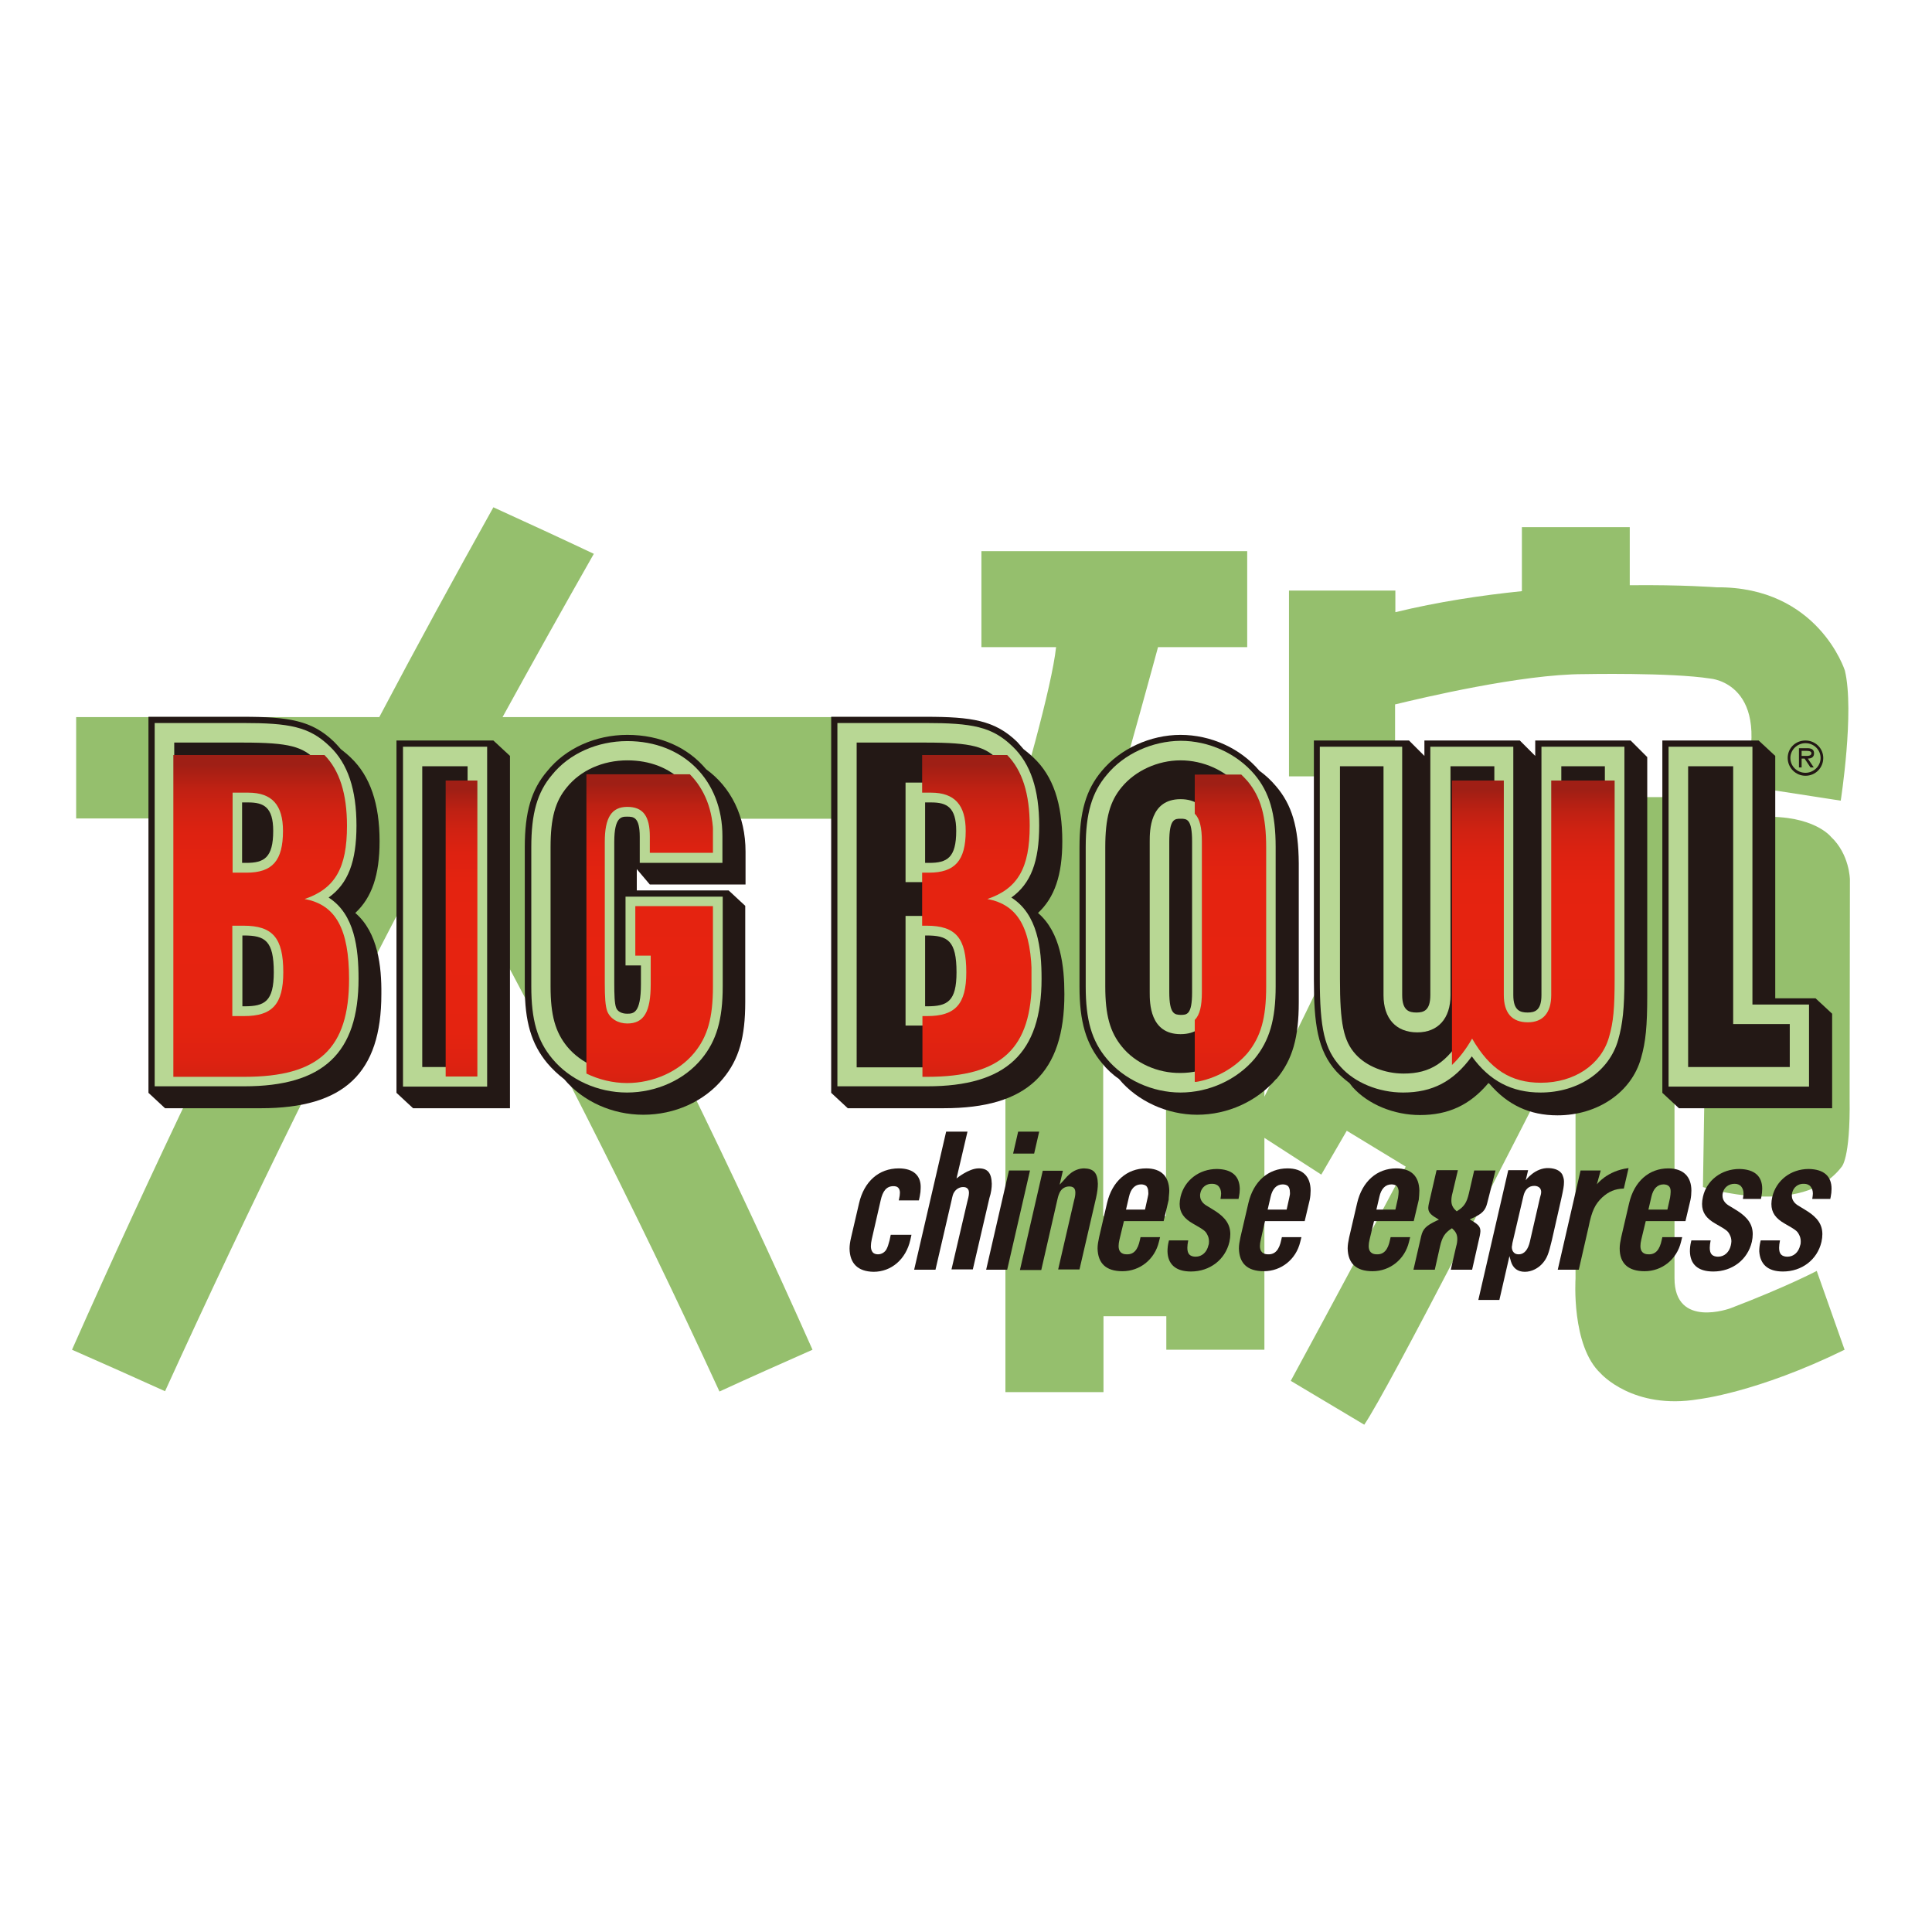
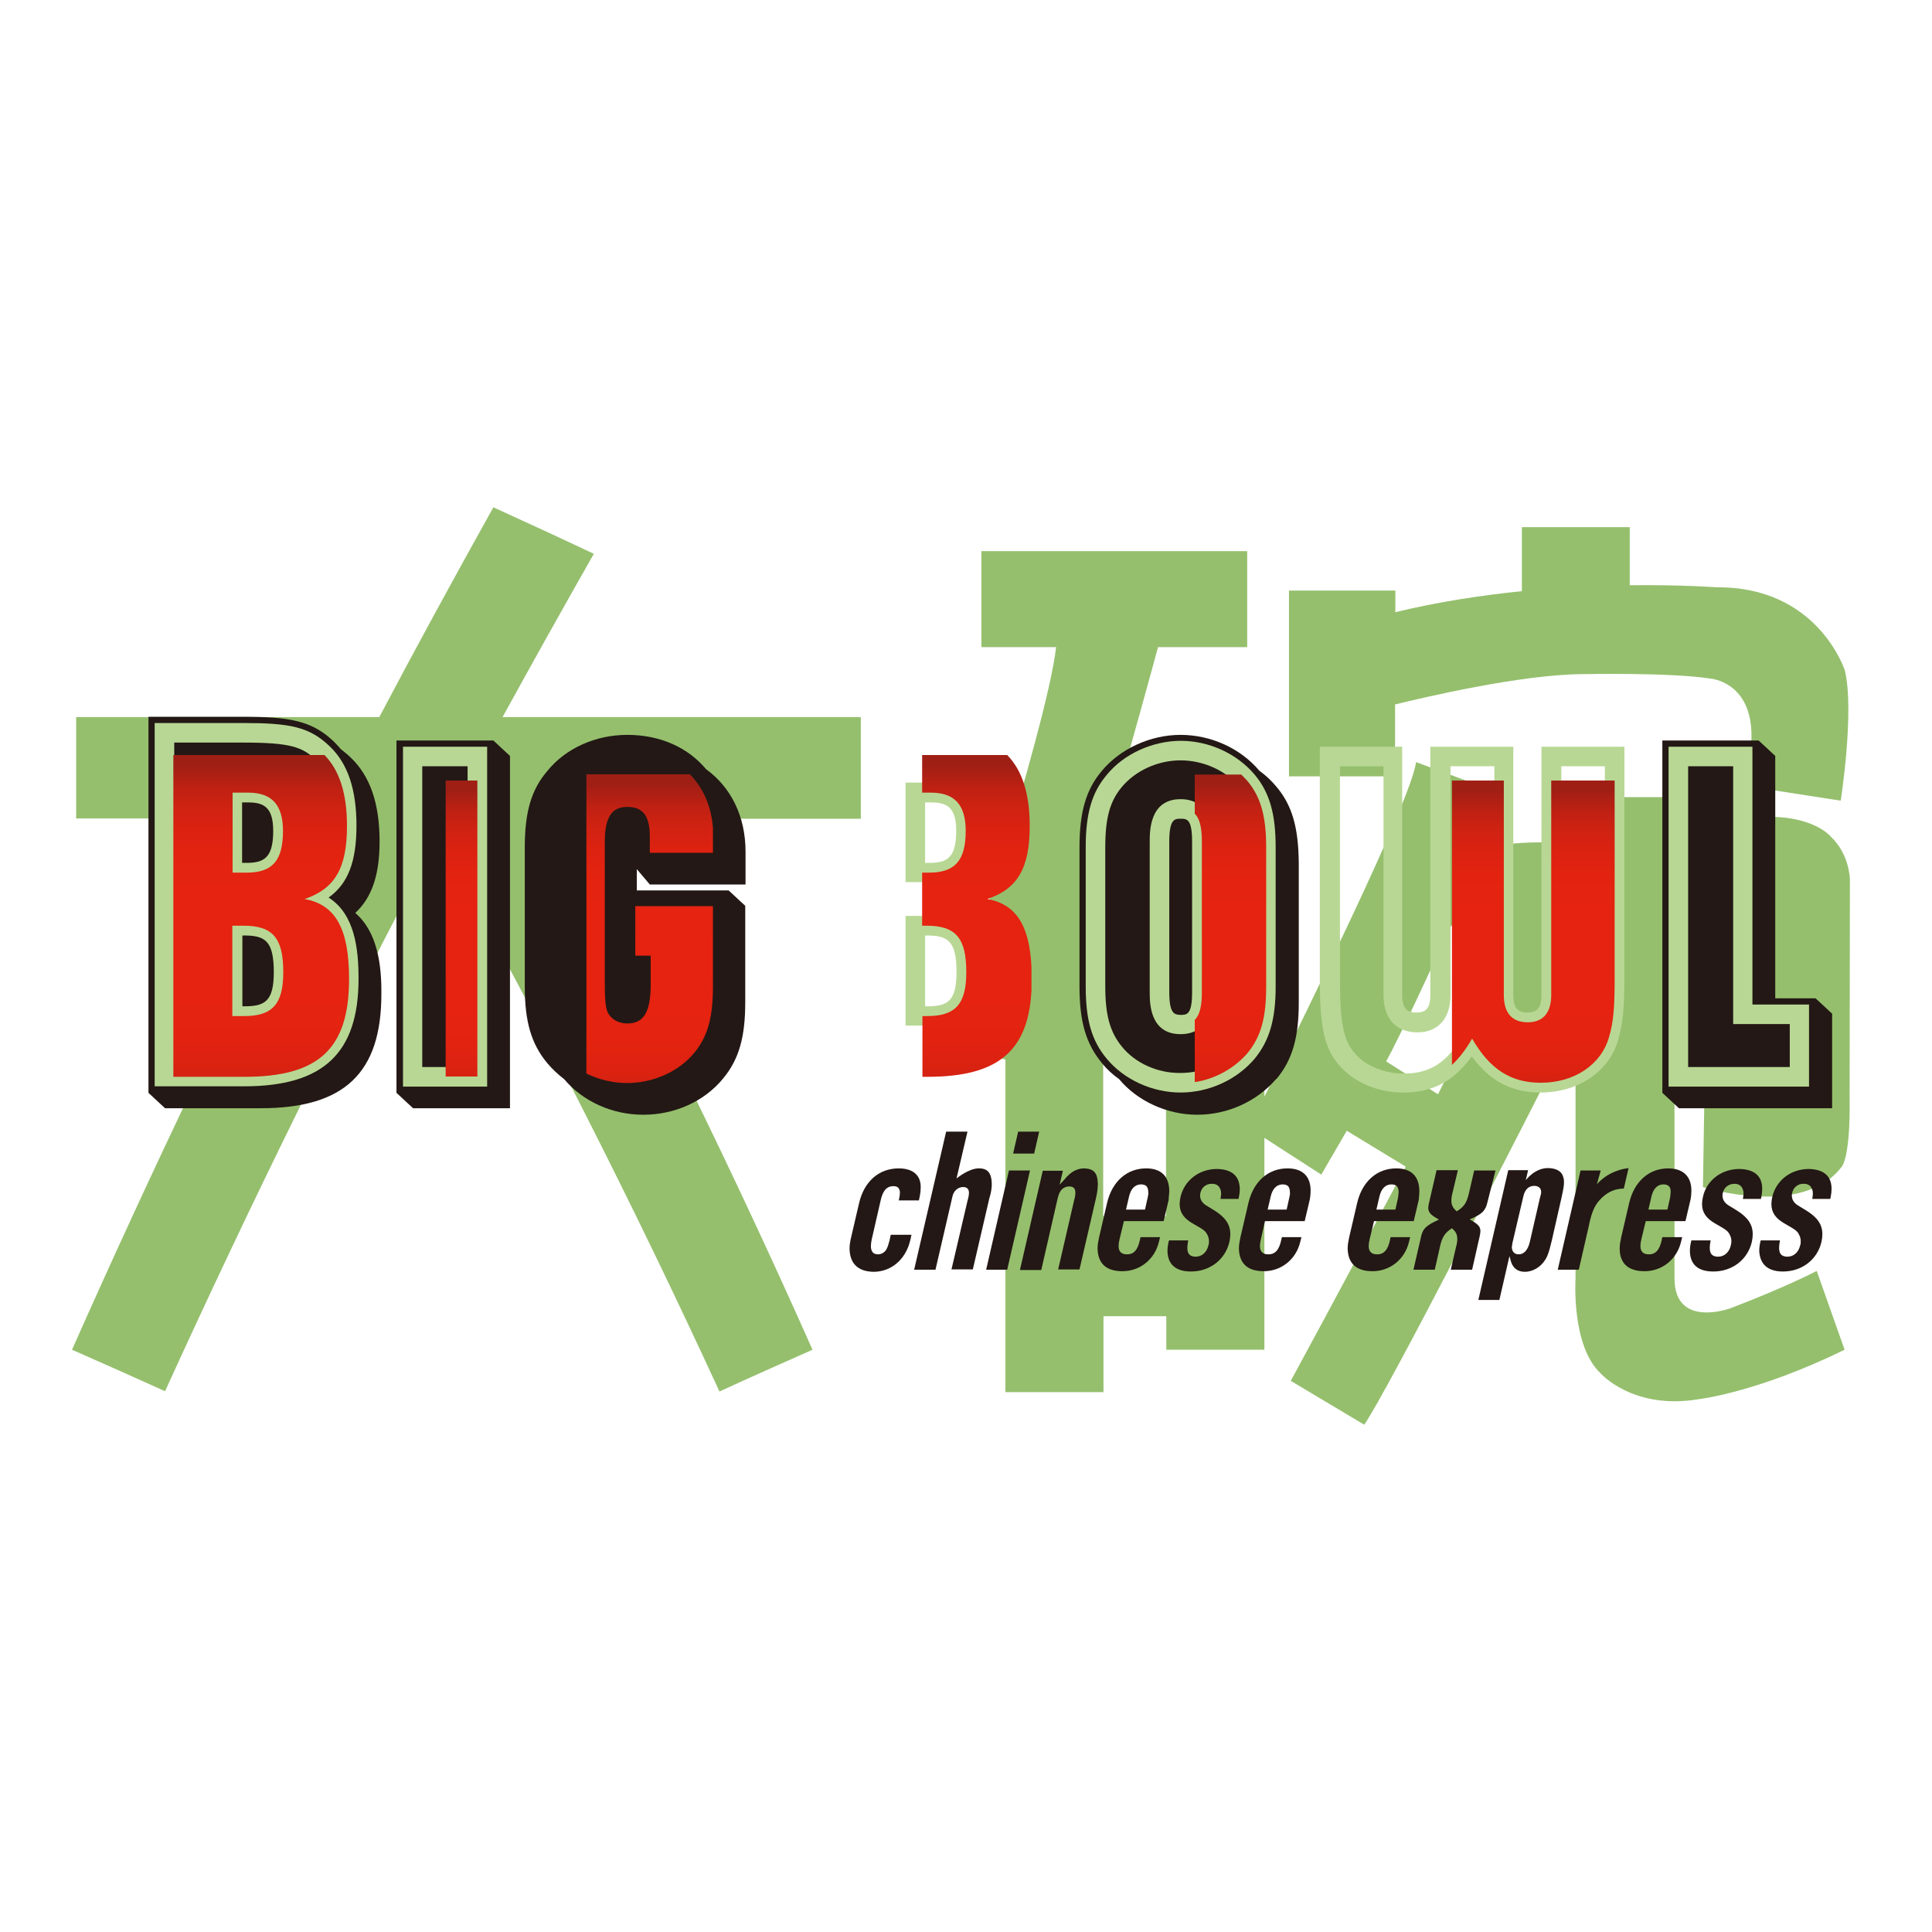
<svg xmlns="http://www.w3.org/2000/svg" xmlns:xlink="http://www.w3.org/1999/xlink" version="1.1" id="layer" x="0px" y="0px" viewBox="0 0 652 652" style="enable-background:new 0 0 652 652;" xml:space="preserve">
  <style type="text/css"> .st0{fill:#95BF6D;} .st1{fill:#231815;} .st2{fill:#B8D794;} .st3{clip-path:url(#SVGID_2_);fill:url(#SVGID_3_);} .st4{clip-path:url(#SVGID_5_);fill:url(#SVGID_6_);} .st5{clip-path:url(#SVGID_8_);fill:url(#SVGID_9_);} .st6{clip-path:url(#SVGID_11_);fill:url(#SVGID_12_);} .st7{clip-path:url(#SVGID_14_);fill:url(#SVGID_15_);} .st8{clip-path:url(#SVGID_17_);fill:url(#SVGID_18_);} .st9{clip-path:url(#SVGID_20_);} .st10{clip-path:url(#SVGID_22_);fill:url(#SVGID_23_);} </style>
  <g>
    <path class="st0" d="M290.4,242H169.6c10.1-18.4,20.4-36.8,30.8-55.1c-11.2-5.3-22.5-10.5-33.9-15.7c-13.1,23.5-26,47.1-38.5,70.8 H25.7v34.2h84.5C79.6,335.6,51,395.3,24.3,455.5c10.5,4.6,21,9.3,31.4,14c28.6-62.8,59.3-125.2,92.1-187 c34.3,61.6,66,124.1,95,187.1c10.4-4.8,20.8-9.4,31.4-14.1c-26.8-60.3-56.1-120.1-87.8-179.2h104.1V242z" />
    <path class="st0" d="M507.5,318.2c-3.7,12.2-13.8,34.3-22.2,51.1l-17.5-11.1c4.9-9.1,13.8-28.2,21.5-45.1l-0.1,0.2 c0,0,1.3-3.1,6.8-3.1C500.3,310.1,508.3,311.2,507.5,318.2 M393.5,410.4h-21.2V308.8c0,0-1.2-9.3,9-9.6c0,0,10.7-1.8,11.9,8.4h0.3 V410.4z M587,370.5c0,0-10.4-0.6-11.8-1.2l-0.5,31.3c0,0,33.4,10.6,46.7-6.7c0,0,3.1-2.4,2.8-23.4l0.1-73.7c0,0-0.1-8.5-6.4-14.4 c0,0-5.8-7.4-23.2-6.7c0,0-14.9,1.8-29.5,7V269h-33.4v17.4c-3.5-1.8-11.6-3.4-30.3-0.6c4.6-10.3,7.5-17.1,7.5-17.1l-31.1-11.5 c-1.7,12.7-36.5,83.3-51.2,112.9v-66.3h-0.3c0.2-4.6,0-12.6-2.3-20.6c0,0-6-14.3-21.8-14.3c0,0-15.2-1.5-27.3,6.1 c7.6-26.5,14.1-50.3,15.8-56.6h30.1V186h-89.7v32.4h25.2c-2.9,26.7-37.3,132-37.3,132l20.2,7.2v112.2h33.1v-25.6h21.2v11.3h33.1 v-71.5l19.2,12.4l8.6-14.8l19.9,12.1C453,434,435.6,466,435.6,466l24.8,14.8c8.3-12.2,51.6-96.9,71.3-135.8v86.5 c0,0-1.5,22.7,8.5,32c0,0,10.9,12.4,33,8.7c0,0,19.7-2.2,49.3-16.7l-9.4-26.6c0,0-10,5.3-29.1,12.6c0,0-18.9,7-18.9-10.1V306.7 c6.8-3,26.6-10.1,26.9,9.1l0.6,39.1C592.7,354.9,594,371.2,587,370.5 M470.9,237.7c8.7-2.1,42.6-10.2,63.6-10.2 c0,0,29.3-0.6,42.7,1.5c0,0,21.5,1.5,11,36.1l33,5.1c0,0,4.7-30.1,1.4-43.9c0,0-9-28.4-43.3-28.1c0,0-11.7-0.9-29.3-0.7v-19.6 h-36.4v21.6c-13.7,1.4-28.3,3.6-42.7,7.1v-7.3H435V262h35.8V237.7z" />
    <path class="st1" d="M119.9,308.1c5.6-5.2,8.2-12.8,8.2-24.2c0-12.7-3.2-22-9.7-28.2c-1.1-1.1-2.3-2-3.4-2.9 c-0.7-0.8-1.4-1.6-2.2-2.4c-7.5-7.3-15.3-8.5-30.9-8.5H50.1v126.9l5.6,5.2H88c28.2,0,40.7-11.9,40.7-38.5 C128.8,326.3,127.6,314.7,119.9,308.1" />
    <path class="st2" d="M81.9,250.6c16.1,0,20.1,1.4,24.9,6c4.7,4.6,7,11.8,7,22c0,14.6-4.4,19-12,21.6l-12,4.1l12.4,2.3 c6.4,1.2,12.3,4.9,12.3,23.8c0,21.7-8.7,29.8-32,29.8H58.8V250.6H81.9z M52.2,244v122.6h30.2c26.7,0,38.6-11.2,38.6-36.3 c0-10.2-1.3-21.8-10.1-27.4c6.6-4.7,9.4-12.2,9.4-24.3c0-12.1-2.9-20.9-9-26.7c-6.9-6.7-13.7-7.9-29.4-7.9H52.2z" />
    <path class="st2" d="M83.8,270.8c5.2,0,8.4,1.6,8.4,9.6c0,9.1-3.1,10.8-9.1,10.8h-1.4v-20.4H83.8z M75.2,264.2v33.5h8 c10.7,0,15.6-5.5,15.6-17.4c0-13.3-8.1-16.2-14.9-16.2H75.2z" />
    <path class="st2" d="M82.3,315.7c7.1,0,10.1,1.7,10.1,12.4c0,9.9-3.1,11.5-9.9,11.5h-0.7v-23.9H82.3z M75.2,309.1v37h7.3 c11.4,0,16.5-5.6,16.5-18.1c0-13.3-5-18.9-16.7-18.9H75.2z" />
  </g>
  <g>
    <defs>
      <path id="SVGID_1_" d="M78.4,312.4h3.8c9.9,0,13.4,4.2,13.4,15.7c0,10.8-3.7,14.8-13.2,14.8h-4V312.4z M78.4,267.5h5.4 c8,0,11.7,4.2,11.7,12.9c0,10.1-3.6,14.1-12.3,14.1h-4.7V267.5z M58.5,254.7v108.7h24c25.1,0,35.3-9.5,35.3-33 c0-16.9-4.5-25.1-15-27c10.3-3.5,14.3-10.5,14.3-24.7c0-10.8-2.5-18.7-7.6-23.9H58.5z" />
    </defs>
    <clipPath id="SVGID_2_">
      <use xlink:href="#SVGID_1_" style="overflow:visible;" />
    </clipPath>
    <linearGradient id="SVGID_3_" gradientUnits="userSpaceOnUse" x1="140.354" y1="439.29" x2="147.999" y2="439.29" gradientTransform="matrix(0 -16.65 -16.65 0 7402.474 2718.93)">
      <stop offset="0" style="stop-color:#9F1F15" />
      <stop offset="1.541182e-002" style="stop-color:#A81F14" />
      <stop offset="6.455112e-002" style="stop-color:#BF2113" />
      <stop offset="0.121" style="stop-color:#D02212" />
      <stop offset="0.19" style="stop-color:#DD2211" />
      <stop offset="0.282" style="stop-color:#E42310" />
      <stop offset="0.5" style="stop-color:#E62310" />
      <stop offset="0.706" style="stop-color:#E42310" />
      <stop offset="0.793" style="stop-color:#DD2211" />
      <stop offset="0.858" style="stop-color:#D02212" />
      <stop offset="0.911" style="stop-color:#BF2113" />
      <stop offset="0.958" style="stop-color:#A81F14" />
      <stop offset="0.973" style="stop-color:#9F1F15" />
      <stop offset="1" style="stop-color:#9F1F15" />
    </linearGradient>
    <rect x="58.5" y="254.7" class="st3" width="59.3" height="108.7" />
  </g>
  <polygon class="st1" points="166.5,249.9 133.8,249.9 133.8,368.8 139.4,374 172.1,374 172.1,255.1 " />
  <path class="st2" d="M157.8,360.1h-15.3V258.6h15.3V360.1z M136,366.7h28.4V252H136V366.7z" />
  <g>
    <defs>
      <rect id="SVGID_4_" x="150.4" y="263.4" width="10.7" height="99.9" />
    </defs>
    <clipPath id="SVGID_5_">
      <use xlink:href="#SVGID_4_" style="overflow:visible;" />
    </clipPath>
    <linearGradient id="SVGID_6_" gradientUnits="userSpaceOnUse" x1="139.864" y1="436.021" x2="147.51" y2="436.021" gradientTransform="matrix(0 -15.508 -15.508 0 6917.459 2550.968)">
      <stop offset="0" style="stop-color:#9F1F15" />
      <stop offset="1.541182e-002" style="stop-color:#A81F14" />
      <stop offset="6.455112e-002" style="stop-color:#BF2113" />
      <stop offset="0.121" style="stop-color:#D02212" />
      <stop offset="0.19" style="stop-color:#DD2211" />
      <stop offset="0.282" style="stop-color:#E42310" />
      <stop offset="0.5" style="stop-color:#E62310" />
      <stop offset="0.706" style="stop-color:#E42310" />
      <stop offset="0.793" style="stop-color:#DD2211" />
      <stop offset="0.858" style="stop-color:#D02212" />
      <stop offset="0.911" style="stop-color:#BF2113" />
      <stop offset="0.958" style="stop-color:#A81F14" />
      <stop offset="0.973" style="stop-color:#9F1F15" />
      <stop offset="1" style="stop-color:#9F1F15" />
    </linearGradient>
    <rect x="150.4" y="263.4" class="st4" width="10.7" height="99.9" />
  </g>
  <g>
    <path class="st1" d="M251.6,298.5v-11.1c0-12-5-21.8-13.3-27.8c-6.1-7.3-15.4-11.6-26.6-11.6c-10.8,0-20.9,4.6-27,12.2 c-5.4,6.3-7.6,13.8-7.6,25.8v47c0,11.8,2.2,19.3,7.6,25.8c1.7,2,3.6,3.8,5.7,5.4c6.3,7.5,16.2,12,26.7,12 c10.6,0,20.6-4.5,26.9-12.2c5.4-6.5,7.5-14,7.5-25.8v-32.5l-5.6-5.2h-31v-7.2l4.4,5.2H251.6z M184.7,260.2 C184.7,260.1,184.7,260.1,184.7,260.2c0.1-0.1,0.1-0.1,0.1-0.1L184.7,260.2z" />
-     <path class="st2" d="M191.4,353.2c-4-4.9-5.6-10.6-5.6-20.3v-47c0-9.9,1.6-15.5,5.5-20.2c4.6-5.7,12.1-9.1,20.4-9.1 c15.3,0,25.6,10.3,25.6,25.6v2.4h-14.8v-2.2c0-8.9-3.7-13.3-10.9-13.3c-10.9,0-10.9,11.4-10.9,15.1v47.7c0,5,0.2,8.2,1,10.5 c1.5,3.9,5.3,6.4,9.9,6.4c11.2,0,11.2-12,11.2-16.6v-12.8h-5.2v-10.1h19.7v23.8c0,9.7-1.6,15.4-5.6,20.3c-4.6,5.6-12.3,9-20.2,9 C203.7,362.2,196,358.8,191.4,353.2 M186.3,261.5c-5,5.9-7,13-7,24.4v47c0,11.3,2,18.3,7.1,24.4c5.9,7.1,15.3,11.4,25.2,11.4 c9.9,0,19.4-4.3,25.2-11.4c5-6.1,7.1-13.2,7.1-24.4v-30.3h-32.8v23.2h5.2v6.3c0,10-2.6,10-4.7,10c-1.8,0-3.3-0.8-3.7-2.1 c-0.5-1.4-0.6-4.3-0.6-8.2v-47.7c0-8.5,2.5-8.5,4.3-8.5c2.1,0,4.3,0,4.3,6.8v8.8h27.9v-9c0-18.9-13.2-32.1-32.1-32.1 C201.6,250.1,192.1,254.3,186.3,261.5" />
  </g>
  <g>
    <defs>
      <path id="SVGID_7_" d="M197.9,261.3v101c4.1,2,8.9,3.2,13.7,3.2c8.9,0,17.5-3.9,22.7-10.2c4.5-5.5,6.3-11.8,6.3-22.4v-27.1h-26.2 v16.7h5.2v9.6c0,9.4-2.3,13.3-7.9,13.3c-3.1,0-5.8-1.6-6.8-4.2c-0.6-1.8-0.8-4.5-0.8-9.4v-47.7c0-8.2,2.3-11.8,7.6-11.8 c5.3,0,7.6,3.1,7.6,10v5.5h21.4v-5.7c0-8.6-2.9-15.8-8-20.9H197.9z" />
    </defs>
    <clipPath id="SVGID_8_">
      <use xlink:href="#SVGID_7_" style="overflow:visible;" />
    </clipPath>
    <linearGradient id="SVGID_9_" gradientUnits="userSpaceOnUse" x1="139.997" y1="432.423" x2="147.642" y2="432.423" gradientTransform="matrix(0 -16.09 -16.09 0 7176.847 2636.826)">
      <stop offset="0" style="stop-color:#9F1F15" />
      <stop offset="1.541182e-002" style="stop-color:#A81F14" />
      <stop offset="6.455112e-002" style="stop-color:#BF2113" />
      <stop offset="0.121" style="stop-color:#D02212" />
      <stop offset="0.19" style="stop-color:#DD2211" />
      <stop offset="0.282" style="stop-color:#E42310" />
      <stop offset="0.5" style="stop-color:#E62310" />
      <stop offset="0.706" style="stop-color:#E42310" />
      <stop offset="0.793" style="stop-color:#DD2211" />
      <stop offset="0.858" style="stop-color:#D02212" />
      <stop offset="0.911" style="stop-color:#BF2113" />
      <stop offset="0.958" style="stop-color:#A81F14" />
      <stop offset="0.973" style="stop-color:#9F1F15" />
      <stop offset="1" style="stop-color:#9F1F15" />
    </linearGradient>
    <rect x="197.9" y="261.3" class="st5" width="42.7" height="104.2" />
  </g>
  <g>
-     <path class="st1" d="M350.3,308.1c5.6-5.2,8.2-12.8,8.2-24.2c0-12.7-3.1-22-9.7-28.2c-1.1-1.1-2.3-2-3.4-2.9 c-0.7-0.8-1.4-1.6-2.1-2.4c-7.5-7.3-15.3-8.5-30.9-8.5h-31.9v126.9l5.6,5.2h32.4c28.2,0,40.7-11.9,40.7-38.5 C359.2,326.3,358,314.7,350.3,308.1" />
-     <path class="st2" d="M312.3,250.6c16.1,0,20.1,1.4,24.8,6c4.7,4.6,7,11.8,7,22c0,14.6-4.4,19-12,21.6l-12,4.1l12.4,2.3 c6.4,1.2,12.3,4.9,12.3,23.8c0,21.7-8.7,29.8-32,29.8h-23.7V250.6H312.3z M282.6,244v122.6h30.3c26.7,0,38.6-11.2,38.6-36.3 c0-10.2-1.3-21.8-10.2-27.4c6.6-4.7,9.4-12.2,9.4-24.3c0-12.1-2.9-20.9-9-26.7c-6.9-6.7-13.7-7.9-29.4-7.9H282.6z" />
    <path class="st2" d="M314.3,270.8c5.2,0,8.4,1.6,8.4,9.6c0,9.1-3.1,10.8-9.1,10.8h-1.4v-20.4H314.3z M305.6,264.2v33.5h8 c10.7,0,15.6-5.5,15.6-17.4c0-13.3-8.1-16.2-14.9-16.2H305.6z" />
    <path class="st2" d="M312.7,315.7c7.1,0,10.1,1.7,10.1,12.4c0,9.9-3.1,11.5-9.9,11.5h-0.7v-23.9H312.7z M305.6,309.1v37h7.3 c11.4,0,16.5-5.6,16.5-18.1c0-13.3-5-18.9-16.7-18.9H305.6z" />
  </g>
  <g>
    <defs>
      <path id="SVGID_10_" d="M311.2,254.7v12.8h3c8,0,11.7,4.2,11.7,12.9c0,10.1-3.7,14.1-12.4,14.1h-2.3v17.9h1.5 c9.9,0,13.4,4.2,13.4,15.7c0,10.8-3.7,14.8-13.2,14.8h-1.6v20.5h1.6c25.1,0,35.3-9.5,35.3-33c0-16.9-4.5-25.1-15-27 c10.3-3.5,14.3-10.5,14.3-24.7c0-10.8-2.5-18.7-7.6-23.9H311.2z" />
    </defs>
    <clipPath id="SVGID_11_">
      <use xlink:href="#SVGID_10_" style="overflow:visible;" />
    </clipPath>
    <linearGradient id="SVGID_12_" gradientUnits="userSpaceOnUse" x1="140.354" y1="426.766" x2="147.999" y2="426.766" gradientTransform="matrix(0 -16.65 -16.65 0 7435.531 2718.93)">
      <stop offset="0" style="stop-color:#9F1F15" />
      <stop offset="1.541182e-002" style="stop-color:#A81F14" />
      <stop offset="6.455112e-002" style="stop-color:#BF2113" />
      <stop offset="0.121" style="stop-color:#D02212" />
      <stop offset="0.19" style="stop-color:#DD2211" />
      <stop offset="0.282" style="stop-color:#E42310" />
      <stop offset="0.5" style="stop-color:#E62310" />
      <stop offset="0.706" style="stop-color:#E42310" />
      <stop offset="0.793" style="stop-color:#DD2211" />
      <stop offset="0.858" style="stop-color:#D02212" />
      <stop offset="0.911" style="stop-color:#BF2113" />
      <stop offset="0.958" style="stop-color:#A81F14" />
      <stop offset="0.973" style="stop-color:#9F1F15" />
      <stop offset="1" style="stop-color:#9F1F15" />
    </linearGradient>
    <rect x="311.2" y="254.7" class="st6" width="36.9" height="108.7" />
  </g>
  <g>
    <path class="st1" d="M430.6,265.3c-1.6-1.9-3.5-3.7-5.6-5.2c0,0,0,0,0,0c-6.4-7.6-16.4-12.1-26.6-12.1c-10.2,0-20.4,4.7-26.6,12.2 c-5.3,6.3-7.5,13.8-7.5,25.8v47c0,11.8,2.2,19.3,7.6,25.8c1.6,2,3.5,3.8,5.7,5.3c6.2,7.5,16.3,12.1,26.4,12.1 c10.3,0,20.2-4.5,26.7-12.1l0.1,0c5.4-6.5,7.5-14,7.5-25.8v-47C438.2,279.1,436,271.6,430.6,265.3" />
    <path class="st2" d="M378.6,353.2c-4-4.9-5.6-10.6-5.6-20.3v-47c0-9.9,1.6-15.5,5.5-20.2c4.6-5.6,12.2-9.1,19.9-9.1 c7.7,0,15.2,3.4,20,9c4,4.7,5.6,10.4,5.6,20.2v47c0,9.7-1.6,15.4-5.6,20.3c-4.8,5.6-12.3,9-20,9 C390.7,362.2,383.1,358.8,378.6,353.2 M373.5,261.5c-5,5.9-7.1,13-7.1,24.4v47c0,11.3,2,18.3,7.1,24.4c5.8,7,15.3,11.4,24.9,11.4 c9.6,0,19-4.3,25-11.4l0,0c5-6.1,7.1-13.2,7.1-24.4v-47c0-11.4-2.1-18.5-7.1-24.5c-6-7.1-15.4-11.4-25-11.4 C388.8,250.1,379.3,254.4,373.5,261.5" />
    <path class="st2" d="M394.6,334.8V284c0-7.7,1.9-7.7,3.8-7.7c2.1,0,3.9,0,3.9,7.7v50.9c0,7.6-1.8,7.6-3.9,7.6 C396.5,342.4,394.6,342.4,394.6,334.8 M388,284v50.9c0,3.5,0,14.1,10.4,14.1c10.4,0,10.4-10.3,10.4-14.1V284 c0-3.9,0-14.3-10.4-14.3C388,269.7,388,280.4,388,284" />
  </g>
  <g>
    <defs>
      <path id="SVGID_13_" d="M403.2,261.3v13.3c1.7,1.7,2.4,4.7,2.4,9.4v50.9c0,4.6-0.7,7.6-2.4,9.3v21c7-1.1,13.4-4.7,17.8-9.8 c4.5-5.5,6.3-11.8,6.3-22.4v-47c0-10.5-1.8-17-6.3-22.4c-0.7-0.8-1.4-1.5-2.1-2.2H403.2z" />
    </defs>
    <clipPath id="SVGID_14_">
      <use xlink:href="#SVGID_13_" style="overflow:visible;" />
    </clipPath>
    <linearGradient id="SVGID_15_" gradientUnits="userSpaceOnUse" x1="139.997" y1="421.912" x2="147.642" y2="421.912" gradientTransform="matrix(0 -16.09 -16.09 0 7203.698 2636.826)">
      <stop offset="0" style="stop-color:#9F1F15" />
      <stop offset="1.541182e-002" style="stop-color:#A81F14" />
      <stop offset="6.455112e-002" style="stop-color:#BF2113" />
      <stop offset="0.121" style="stop-color:#D02212" />
      <stop offset="0.19" style="stop-color:#DD2211" />
      <stop offset="0.282" style="stop-color:#E42310" />
      <stop offset="0.5" style="stop-color:#E62310" />
      <stop offset="0.706" style="stop-color:#E42310" />
      <stop offset="0.793" style="stop-color:#DD2211" />
      <stop offset="0.858" style="stop-color:#D02212" />
      <stop offset="0.911" style="stop-color:#BF2113" />
      <stop offset="0.958" style="stop-color:#A81F14" />
      <stop offset="0.973" style="stop-color:#9F1F15" />
      <stop offset="1" style="stop-color:#9F1F15" />
    </linearGradient>
    <rect x="403.2" y="261.3" class="st7" width="24.1" height="103.8" />
  </g>
  <g>
-     <path class="st1" d="M550.3,249.9h-32.2v5.2l-5.2-5.2h-32.2v5.2l-5.2-5.2h-32.1v80.5c0,15.1,1.2,24.1,7.6,31.2 c1.3,1.4,2.8,2.7,4.4,3.9c0.4,0.5,0.7,0.9,1.1,1.4c5.2,5.8,13.9,9.4,22.7,9.4c9.6,0,16.9-3.4,23.1-10.8c0.1,0.1,0.3,0.2,0.4,0.3 c6.1,7.1,13.5,10.6,22.9,10.6c13.6,0,25-7.8,28.2-19.3c1.6-5.5,2.1-10.9,2.1-21.2v-80.4L550.3,249.9z" />
    <path class="st2" d="M541.6,258.6v71.8c0,9.5-0.4,14.1-1.8,18.9c-2.2,7.9-10,13-19.9,13c-8.9,0-14.9-4-20.3-13.3l-2.8-4.9l-2.8,4.9 c-5.6,9.6-11.3,13.3-20.3,13.3c-6.4,0-12.6-2.5-16.2-6.5c-4.1-4.5-5.3-10.4-5.3-25.4v-71.8h14.7v77.3c0,7.8,4.2,12.5,11.4,12.5 c7,0,11.2-4.7,11.2-12.5v-77.3h14.8v77.3c0,7.8,4.3,12.5,11.4,12.5c7,0,11.2-4.7,11.2-12.5v-77.3H541.6z M520.2,252v83.8 c0,5.2-2.2,5.9-4.7,5.9c-2.5,0-4.8-0.7-4.8-5.9V252h-28v83.8c0,5.2-2.2,5.9-4.7,5.9c-2.5,0-4.8-0.7-4.8-5.9V252h-27.8v78.3 c0,16.9,1.6,23.8,7,29.7c4.8,5.4,12.9,8.7,21.1,8.7c9.9,0,17-3.7,23.2-12.2c6,8.3,13.5,12.2,23.2,12.2c12.7,0,23.2-7.1,26.2-17.8 c1.5-5.3,2.1-10.5,2.1-20.7V252H520.2z" />
  </g>
  <g>
    <defs>
      <path id="SVGID_16_" d="M523.5,263.4v72.4c0,6-2.8,9.2-7.9,9.2c-5.4,0-8.1-3.2-8.1-9.2v-72.4h-17.5v96c2.4-2.3,4.7-5.2,6.8-8.9 c6,10.4,13.1,14.9,23.2,14.9c11.4,0,20.4-6.2,23-15.4c1.5-5,1.9-9.9,1.9-19.8v-66.9H523.5z" />
    </defs>
    <clipPath id="SVGID_17_">
      <use xlink:href="#SVGID_16_" style="overflow:visible;" />
    </clipPath>
    <linearGradient id="SVGID_18_" gradientUnits="userSpaceOnUse" x1="139.874" y1="415.937" x2="147.519" y2="415.937" gradientTransform="matrix(0 -15.812 -15.812 0 7093.982 2595.916)">
      <stop offset="0" style="stop-color:#9F1F15" />
      <stop offset="1.541182e-002" style="stop-color:#A81F14" />
      <stop offset="6.455112e-002" style="stop-color:#BF2113" />
      <stop offset="0.121" style="stop-color:#D02212" />
      <stop offset="0.19" style="stop-color:#DD2211" />
      <stop offset="0.282" style="stop-color:#E42310" />
      <stop offset="0.5" style="stop-color:#E62310" />
      <stop offset="0.706" style="stop-color:#E42310" />
      <stop offset="0.793" style="stop-color:#DD2211" />
      <stop offset="0.858" style="stop-color:#D02212" />
      <stop offset="0.911" style="stop-color:#BF2113" />
      <stop offset="0.958" style="stop-color:#A81F14" />
      <stop offset="0.973" style="stop-color:#9F1F15" />
      <stop offset="1" style="stop-color:#9F1F15" />
    </linearGradient>
    <rect x="489.9" y="263.4" class="st8" width="55" height="102.1" />
  </g>
  <polygon class="st1" points="612.7,336.9 599.1,336.9 599.1,255.1 593.5,249.9 561,249.9 561,368.8 566.6,374 618.3,374 618.3,342.1 " />
  <path class="st2" d="M584.9,258.6v87H604v14.5h-34.3V258.6H584.9z M563.1,252v114.7h47.4V339h-19.1v-87H563.1z" />
  <g>
    <defs>
      <polygon id="SVGID_19_" points="566.4,255.3 566.4,363.4 607.3,363.4 607.3,342.3 588.2,342.3 588.2,255.3 " />
    </defs>
    <clipPath id="SVGID_20_">
      <use xlink:href="#SVGID_19_" style="overflow:visible;" />
    </clipPath>
    <g class="st9">
      <defs>
        <rect id="SVGID_21_" x="618.9" y="263.4" width="44.8" height="118.6" />
      </defs>
      <clipPath id="SVGID_22_">
        <use xlink:href="#SVGID_21_" style="overflow:visible;" />
      </clipPath>
      <linearGradient id="SVGID_23_" gradientUnits="userSpaceOnUse" x1="139.864" y1="408.659" x2="147.51" y2="408.659" gradientTransform="matrix(0 -15.508 -15.508 0 6978.75 2550.968)">
        <stop offset="0" style="stop-color:#9F1F15" />
        <stop offset="1.541182e-002" style="stop-color:#A81F14" />
        <stop offset="6.455112e-002" style="stop-color:#BF2113" />
        <stop offset="0.121" style="stop-color:#D02212" />
        <stop offset="0.19" style="stop-color:#DD2211" />
        <stop offset="0.282" style="stop-color:#E42310" />
        <stop offset="0.5" style="stop-color:#E62310" />
        <stop offset="0.706" style="stop-color:#E42310" />
        <stop offset="0.793" style="stop-color:#DD2211" />
        <stop offset="0.858" style="stop-color:#D02212" />
        <stop offset="0.911" style="stop-color:#BF2113" />
        <stop offset="0.958" style="stop-color:#A81F14" />
        <stop offset="0.973" style="stop-color:#9F1F15" />
        <stop offset="1" style="stop-color:#9F1F15" />
      </linearGradient>
      <rect x="618.9" y="263.4" class="st10" width="44.8" height="118.6" />
    </g>
  </g>
  <g>
-     <path class="st1" d="M609.1,255.1c0.8,0,2.2,0.1,2.2-0.9c0-0.7-0.9-0.8-1.6-0.8H608v1.7H609.1z M612.1,259h-1.1l-2-3H608v3h-0.9 v-6.5h2.8c1.2,0,2.3,0.3,2.3,1.7c0,1.3-0.9,1.8-2.1,1.8L612.1,259z M614.4,255.8c0-2.8-2.3-5-5.1-5c-2.7,0-5.1,2.2-5.1,5 c0,2.8,2.3,5,5.1,5C612,260.8,614.4,258.6,614.4,255.8 M603.3,255.8c0-3.3,2.6-5.9,6-5.9c3.3,0,6,2.6,6,5.9c0,3.3-2.6,6-6,6 C606,261.8,603.3,259.1,603.3,255.8" />
    <path class="st1" d="M303.3,394.3c-6.7,0-11.7,4.4-13.4,11.8l-2.7,11.6c-0.3,1.3-0.5,2.5-0.5,3.7c0.1,5,2.8,7.7,8.1,7.8 c6,0,10.9-4.2,12.4-10.7l0.4-1.8h-7l-0.4,1.9c-0.4,1.5-0.6,2.1-0.9,2.7c-0.5,1.2-1.7,2-3,2c-0.7,0-1.4-0.2-1.8-0.7 c-0.4-0.5-0.6-1.2-0.6-2c0-0.7,0.1-1.5,0.3-2.4l3-13.1c0.7-3.2,2-4.8,4.3-4.8c0.6,0,1.2,0.1,1.6,0.5c0.4,0.4,0.6,1,0.6,1.7 c0,0.6-0.1,1.3-0.3,2.2l-0.1,0.4h6.8l0.3-1.4c0.2-1,0.3-1.9,0.3-2.7C310.9,396.8,308.3,394.3,303.3,394.3" />
    <path class="st1" d="M334.7,399.5c-0.1-3.7-1.4-5.3-4.6-5.2c-3.3,0.1-7.3,3.4-7.3,3.4l3.7-15.8h-7.2l-10.8,46.6h7.2l5.4-23.3 c0.4-1.8,0.5-2.3,1-3c0.6-0.9,1.7-1.6,2.9-1.6c0.6,0,1.1,0.1,1.5,0.5c0.4,0.4,0.5,0.9,0.5,1.5c0,0.5-0.1,1-0.2,1.5l-0.4,1.6 l-5.3,22.7h7.2l5.6-24.1C334.5,402.5,334.7,400.8,334.7,399.5" />
  </g>
  <path class="st1" d="M343.6,381.9l-1.7,7.4h7.1l1.7-7.4H343.6z M332.8,428.5h7.1l7.7-33.5h-7.1L332.8,428.5z" />
  <g>
    <path class="st1" d="M370.5,399.5c-0.1-3.7-1.4-5.1-4.6-5.2c-1.8,0-3.5,0.7-4.9,1.9c-0.8,0.7-0.9,0.8-2.1,2.2l-1.3,1.4l1.1-4.7 h-6.8l-7.7,33.5h7.2l5.4-23.6c0.3-1.4,0.6-2.2,1-2.9c0.6-1,1.7-1.7,3-1.7c0.6,0,1.2,0.1,1.6,0.5c0.4,0.4,0.5,1,0.5,1.6 c0,0.7-0.1,1.5-0.4,2.5l-5.4,23.4h7.2l5.6-24.2C370.3,402.4,370.5,400.8,370.5,399.5" />
    <path class="st1" d="M387.3,404.2l-0.8,3.6l-0.1,0.4H380l1-4.3c0.6-2.7,2-4.2,4.1-4.2c0.7,0,1.4,0.2,1.8,0.6 c0.4,0.5,0.6,1.1,0.6,1.9C387.6,402.8,387.5,403.4,387.3,404.2 M394.6,401.8c-0.1-4.8-2.7-7.5-7.8-7.5c-6.5,0-11.5,4.4-13.2,11.7 l-2.7,11.6c-0.3,1.4-0.5,2.6-0.5,3.7c0.1,5,2.8,7.7,8.4,7.7c5.9,0,10.9-4,12.3-9.9l0.4-1.6h-6.6l-0.2,0.9c-0.7,3.4-2.1,5-4.5,4.9 c-0.8,0-1.5-0.2-2-0.7c-0.5-0.5-0.7-1.2-0.7-2.1c0-0.6,0.1-1.4,0.3-2.2l1.4-5.8l0.1-0.4h13.4l1.7-7.2 C394.4,403.9,394.6,402.8,394.6,401.8" />
    <path class="st1" d="M401.9,429.1c6.4,0,11.6-4,13-10c0.2-0.9,0.3-1.8,0.3-2.6c0-3.2-1.6-5.6-5.2-7.9l-3.1-1.9 c-1.2-0.8-1.9-1.9-1.9-3.2c0-0.3,0-0.6,0.1-0.9c0.4-1.9,2-3.2,4-3.1c0.9,0,1.7,0.3,2.2,0.9c0.5,0.6,0.8,1.4,0.8,2.4 c0,0.5-0.1,1.1-0.2,1.7l0,0.1h6.1l0-0.2l0.1-0.4c0.2-1,0.3-1.9,0.3-2.8c-0.1-4.3-2.6-6.6-7.7-6.7c-6.1,0-11,3.9-12.3,9.4 c-0.2,0.9-0.3,1.7-0.3,2.4c0,2.9,1.4,4.9,4.6,6.7c3.5,2,4.1,2.4,4.7,3.6c0.4,0.7,0.6,1.5,0.6,2.3c0,0.5,0,0.9-0.2,1.4 c-0.5,2.2-2.1,3.8-4.3,3.8c-0.8,0-1.6-0.2-2.1-0.7c-0.5-0.5-0.7-1.3-0.7-2.3c0-0.7,0.1-1.5,0.3-2.5h-6.5l-0.1,0.4 c-0.3,1.2-0.4,2.3-0.4,3.3C394.1,426.6,396.7,429.1,401.9,429.1" />
    <path class="st1" d="M435.1,404.2l-0.8,3.6l-0.1,0.4h-6.4l1-4.3c0.6-2.7,2-4.2,4.1-4.2c0.7,0,1.4,0.2,1.8,0.6 c0.4,0.5,0.6,1.1,0.6,1.9C435.4,402.8,435.3,403.4,435.1,404.2 M442.3,401.8c0-4.8-2.7-7.5-7.8-7.5c-6.5,0-11.5,4.4-13.2,11.7 l-2.7,11.6c-0.3,1.4-0.5,2.6-0.5,3.7c0.1,5,2.8,7.7,8.4,7.7c5.9,0,10.9-4,12.3-9.9l0.4-1.6h-6.6l-0.2,0.9c-0.7,3.4-2.1,5-4.5,4.9 c-0.8,0-1.5-0.2-2-0.7c-0.5-0.5-0.7-1.2-0.7-2.1c0-0.6,0.1-1.4,0.3-2.2l1.3-5.8l0.1-0.4h13.4l1.7-7.2 C442.2,403.9,442.3,402.8,442.3,401.8" />
    <path class="st1" d="M471.8,404.2l-0.8,3.6l-0.1,0.4h-6.4l1-4.3c0.6-2.7,2-4.2,4.1-4.2c0.7,0,1.4,0.2,1.8,0.6 c0.4,0.5,0.6,1.1,0.6,1.9C472,402.8,471.9,403.4,471.8,404.2 M479,401.8c-0.1-4.8-2.7-7.5-7.8-7.5c-6.5,0-11.5,4.4-13.2,11.7 l-2.7,11.6c-0.3,1.4-0.5,2.6-0.5,3.7c0.1,5,2.8,7.7,8.4,7.7c5.9,0,10.9-4,12.3-9.9l0.4-1.6h-6.6l-0.2,0.9c-0.7,3.4-2.1,5-4.5,4.9 c-0.8,0-1.5-0.2-2-0.7c-0.5-0.5-0.7-1.2-0.7-2.1c0-0.6,0.1-1.4,0.3-2.2l1.4-5.8l0.1-0.4h13.4l1.7-7.2 C478.9,403.9,479,402.8,479,401.8" />
    <path class="st1" d="M504.7,395h-7.2l-1.8,7.8c-0.7,3-1.6,4.4-3.8,5.8l-0.3,0.2l-0.3-0.3c-1-0.9-1.5-1.9-1.5-3.3 c0-0.8,0.1-1.6,0.4-2.7l1.8-7.6h-7.2l-2.6,11.3c-0.1,0.5-0.2,1-0.2,1.4c0,1.4,0.7,2.3,2.8,3.5l0.8,0.5l-0.9,0.4 c-3.5,1.7-4.5,2.7-5.1,5.2l-2.6,11.3h7.2l1.8-8c0.7-3,1.6-4.4,3.7-5.8l0.3-0.2l0.3,0.3c1,0.9,1.5,1.9,1.5,3.3 c0,0.8-0.1,1.6-0.4,2.6l-1.8,7.8h7.2l2.6-11.5c0.1-0.6,0.2-1.1,0.2-1.5c0-1.4-0.6-2.2-2.8-3.5l-0.8-0.5l0.9-0.4 c3.4-1.5,4.4-2.7,5-5.1L504.7,395z" />
    <path class="st1" d="M510.4,419.5l3.7-15.8c0.5-2.2,1.7-3.5,3.7-3.5c1,0,2,0.5,2.2,1.4c0.1,0.2,0.1,0.4,0.1,0.7 c0,0.5-0.1,0.9-0.4,1.9l-3.4,14.8c-0.6,2.6-1.8,4.3-3.8,4.3h0c-0.7,0-1.3-0.2-1.7-0.7c-0.4-0.4-0.6-1.1-0.6-1.8 C510.3,420.5,510.3,420,510.4,419.5 M509.9,425.7c0.7,2.3,2.3,3.5,4.7,3.5c2.3,0,4.6-1.2,6.1-3c1.4-1.7,1.9-3,3-7.6l3.2-14.1 c0.7-3.2,0.9-4.3,0.9-5.5v-0.4c0-0.8-0.3-1.6-0.6-2.3c-0.8-1.3-2.3-2-4.5-2.1c-4.7-0.2-7.8,4.1-7.8,4.1l0.8-3.4H509l-10.1,43.8h7.1 l3.4-14.8L509.9,425.7z" />
    <path class="st1" d="M540.7,404.1c2.2-2,4.3-2.9,7.3-3l1.6-6.9c-7.3,0.9-10.7,5.5-10.7,5.5l1.3-4.7h-6.8l-7.7,33.5h7.1l3.3-14.4 C537.2,408.6,538.3,406.4,540.7,404.1" />
    <path class="st1" d="M563.6,404.2l-0.8,3.6l-0.1,0.4h-6.4l1-4.3c0.6-2.7,2-4.2,4.1-4.2c0.7,0,1.4,0.2,1.8,0.6 c0.5,0.5,0.6,1.1,0.6,1.9C563.8,402.8,563.7,403.4,563.6,404.2 M570.8,401.8c0-4.8-2.8-7.5-7.8-7.5c-6.5,0-11.5,4.4-13.2,11.7 l-2.7,11.6c-0.3,1.4-0.5,2.6-0.5,3.7c0,5,2.8,7.7,8.4,7.7c5.9,0,10.9-4,12.3-9.9l0.4-1.6H561l-0.2,0.9c-0.7,3.4-2.1,5-4.5,4.9 c-0.8,0-1.5-0.2-2-0.7c-0.5-0.5-0.7-1.2-0.7-2.1c0-0.6,0.1-1.4,0.3-2.2l1.4-5.8l0.1-0.4h13.4l1.7-7.2 C570.7,403.9,570.8,402.8,570.8,401.8" />
    <path class="st1" d="M578.2,429.1c6.4,0,11.6-4,13-10c0.2-0.9,0.3-1.8,0.3-2.6c0-3.2-1.6-5.6-5.2-7.9l-3.1-1.9 c-1.2-0.8-1.9-1.9-1.9-3.2c0-0.3,0-0.6,0.1-0.9c0.4-1.9,2-3.1,4-3.1c0.9,0,1.7,0.3,2.2,0.9c0.5,0.6,0.8,1.4,0.8,2.4 c0,0.5-0.1,1.1-0.2,1.7l0,0.1h6.1l0-0.2l0.1-0.4c0.2-1,0.3-1.9,0.3-2.8c0-4.3-2.6-6.6-7.7-6.7c-6.1,0-11.1,3.9-12.3,9.4 c-0.2,0.9-0.3,1.7-0.3,2.4c0,2.9,1.4,4.9,4.6,6.7c3.5,2,4.1,2.4,4.7,3.6c0.4,0.7,0.6,1.5,0.6,2.3c0,0.5-0.1,0.9-0.2,1.4 c-0.5,2.2-2.1,3.8-4.3,3.8c-0.8,0-1.6-0.2-2.1-0.7c-0.5-0.5-0.7-1.3-0.7-2.3c0-0.7,0.1-1.5,0.3-2.5h-6.5l-0.1,0.4 c-0.3,1.2-0.4,2.3-0.4,3.3C570.4,426.6,572.9,429.1,578.2,429.1" />
    <path class="st1" d="M601.7,429.1c6.4,0,11.6-4,13-10c0.2-0.9,0.3-1.8,0.3-2.6c0-3.2-1.6-5.6-5.3-7.9l-3.1-1.9 c-1.2-0.8-1.9-1.9-1.9-3.2c0-0.3,0-0.6,0.1-0.9c0.4-1.9,2-3.2,4-3.1c0.9,0,1.7,0.3,2.2,0.9c0.5,0.6,0.8,1.4,0.8,2.4 c0,0.5-0.1,1.1-0.2,1.7l0,0.1h6.1l0-0.2l0.1-0.4c0.2-1,0.3-1.9,0.3-2.8c0-4.3-2.6-6.6-7.7-6.7c-6.1,0-11,3.9-12.3,9.4 c-0.2,0.9-0.3,1.7-0.3,2.4c0,2.9,1.4,4.9,4.6,6.7c3.5,2,4.1,2.4,4.7,3.6c0.4,0.7,0.6,1.5,0.6,2.3c0,0.5,0,0.9-0.2,1.4 c-0.5,2.2-2.1,3.8-4.3,3.8c-0.8,0-1.6-0.2-2.1-0.7c-0.5-0.5-0.7-1.3-0.7-2.3c0-0.7,0.1-1.5,0.3-2.5h-6.5l-0.1,0.4 c-0.3,1.2-0.4,2.3-0.4,3.3C594,426.6,596.5,429.1,601.7,429.1" />
  </g>
</svg>